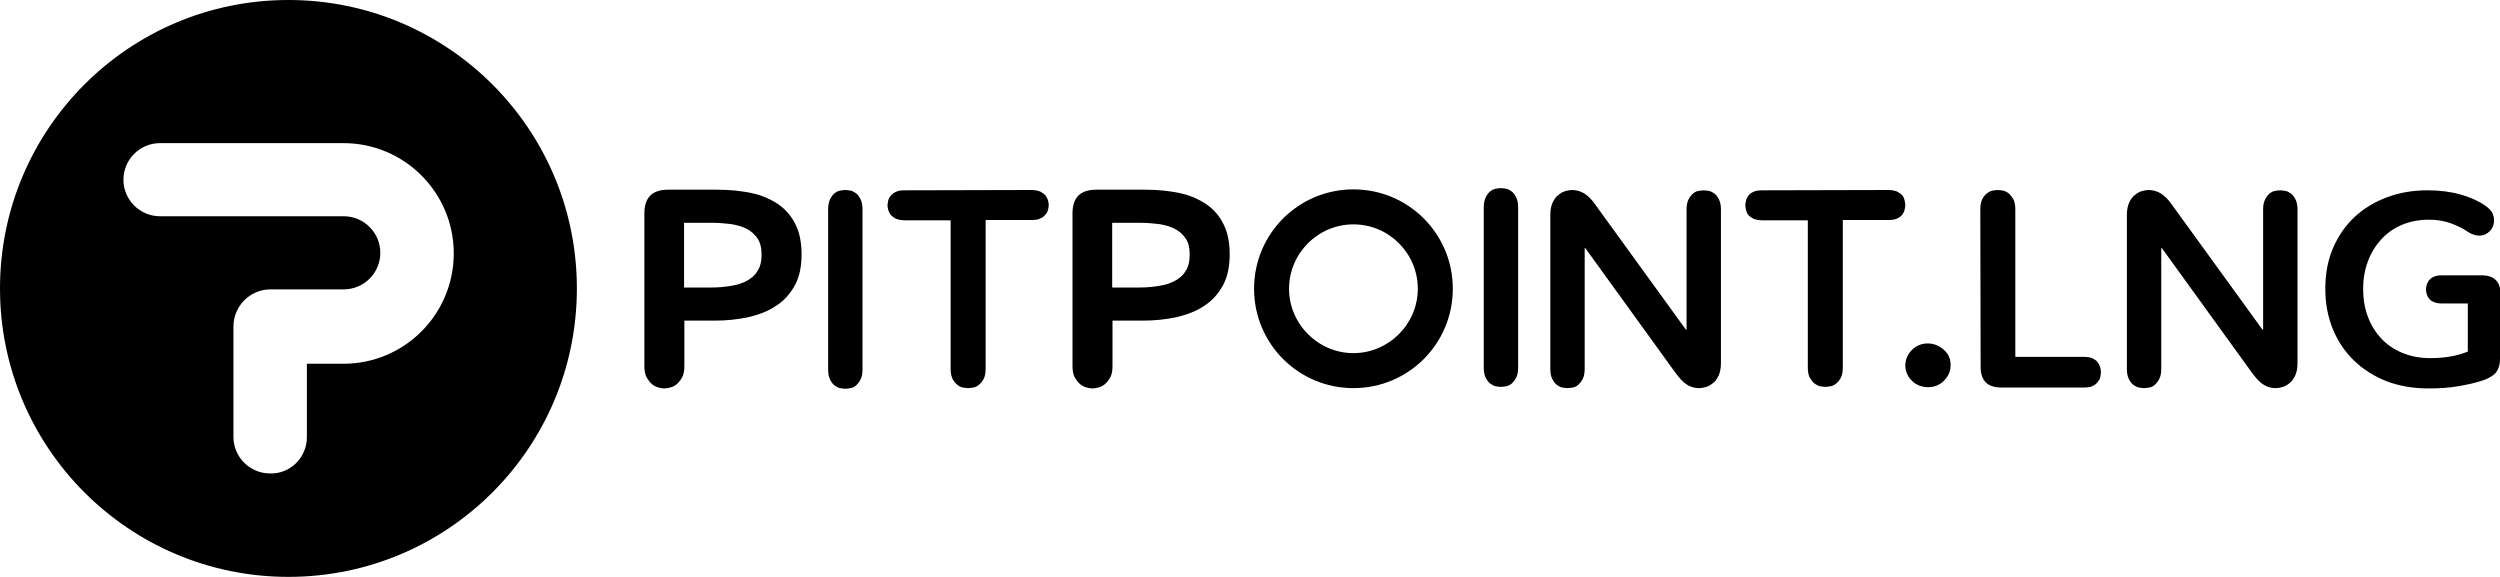
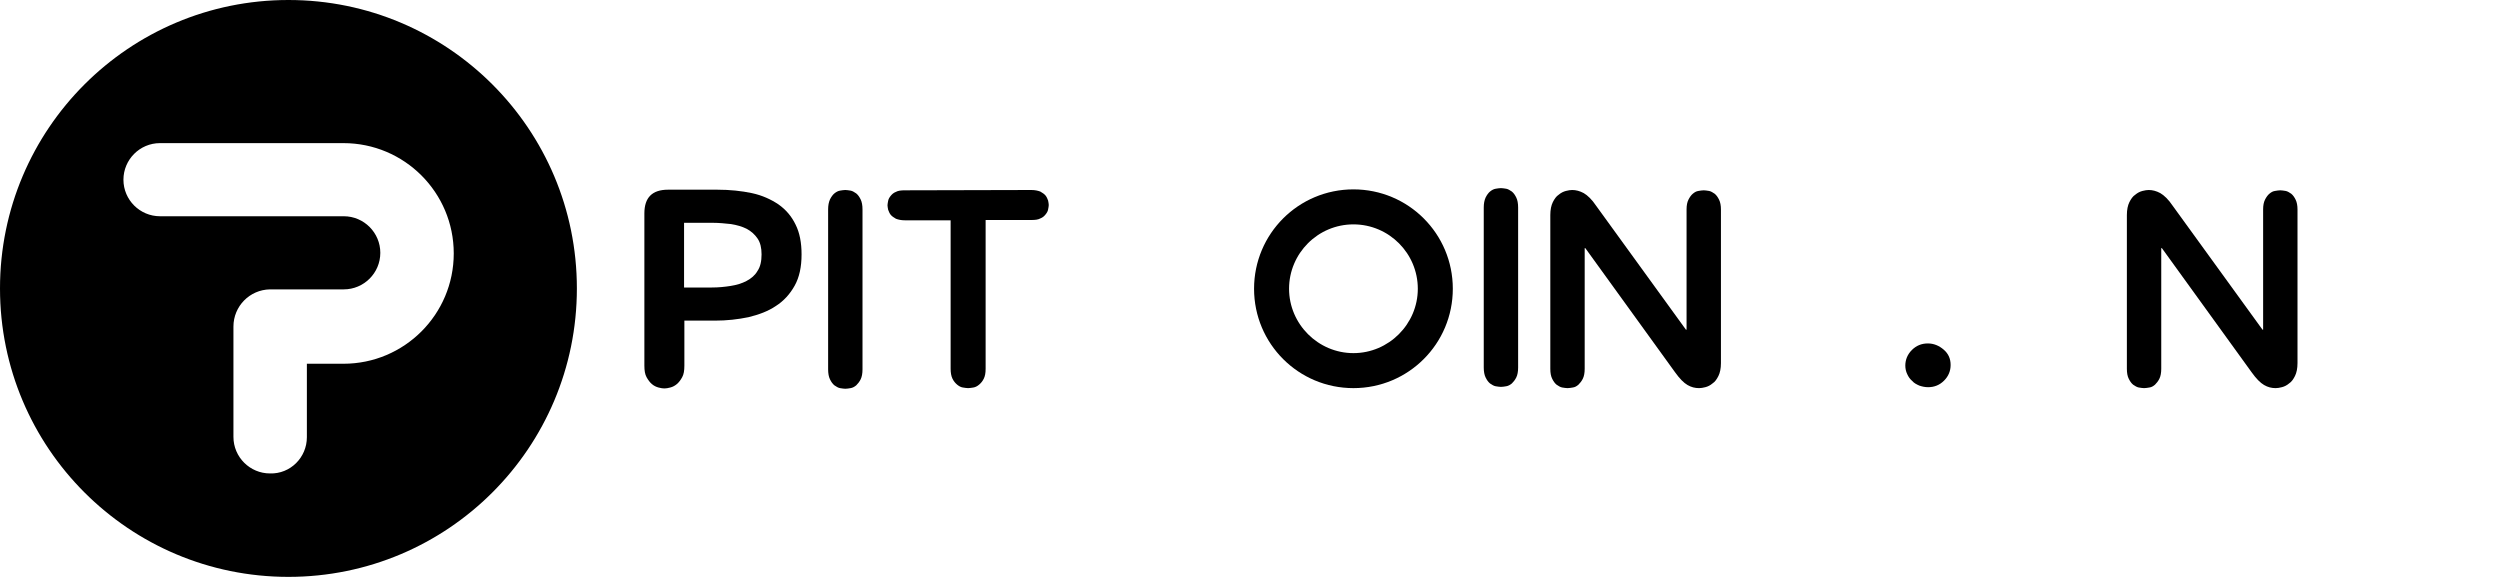
<svg xmlns="http://www.w3.org/2000/svg" version="1.1" id="Laag_1" x="0px" y="0px" viewBox="0 0 800 184.6" style="enable-background:new 0 0 800 184.6;" xml:space="preserve">
  <g>
    <path d="M229.5,60.7c4.1,0,7.8,0.4,11.1,1.1c3.3,0.7,6.1,2,8.5,3.6c2.4,1.7,4.2,3.8,5.5,6.5c1.3,2.6,1.9,5.8,1.9,9.5   c0,4-0.7,7.3-2.2,10s-3.5,4.9-6,6.5c-2.5,1.7-5.5,2.8-8.8,3.6c-3.4,0.7-6.9,1.1-10.7,1.1H219V117c0,1.6-0.2,2.8-0.7,3.7   c-0.5,0.9-1,1.6-1.7,2.2c-0.6,0.5-1.3,0.9-2.1,1.1c-0.7,0.2-1.4,0.3-1.9,0.3s-1.2-0.1-1.9-0.3c-0.7-0.2-1.4-0.5-2.1-1.1   c-0.6-0.5-1.2-1.3-1.7-2.2c-0.5-0.9-0.7-2.1-0.7-3.7V68.3c0-5.1,2.5-7.6,7.6-7.6C213.8,60.7,229.5,60.7,229.5,60.7z M218.9,92h8.9   c2.1,0,4.1-0.2,6-0.5s3.6-0.8,5.1-1.6c1.5-0.8,2.7-1.8,3.5-3.2c0.9-1.3,1.3-3.1,1.3-5.3c0-2.1-0.4-3.8-1.3-5.1   c-0.9-1.3-2-2.3-3.5-3.1c-1.4-0.7-3.1-1.2-5-1.5c-1.9-0.2-3.8-0.4-5.7-0.4h-9.3V92z" />
    <path d="M276,118.2c0,1.3-0.2,2.4-0.6,3.2c-0.4,0.8-0.9,1.4-1.4,1.9c-0.6,0.5-1.2,0.8-1.8,0.9c-0.6,0.1-1.2,0.2-1.7,0.2   s-1-0.1-1.7-0.2c-0.6-0.1-1.2-0.5-1.8-0.9c-0.6-0.5-1-1.1-1.4-1.9s-0.6-1.9-0.6-3.2V67c0-1.3,0.2-2.3,0.6-3.2   c0.4-0.8,0.9-1.5,1.4-1.9c0.6-0.5,1.2-0.8,1.8-0.9c0.6-0.1,1.2-0.2,1.7-0.2s1,0.1,1.7,0.2c0.6,0.1,1.2,0.5,1.8,0.9   c0.6,0.5,1,1.1,1.4,1.9c0.4,0.8,0.6,1.9,0.6,3.2V118.2z" />
    <path d="M330,60.8c1.2,0,2.1,0.2,2.9,0.5c0.7,0.4,1.3,0.8,1.7,1.3c0.4,0.5,0.6,1.1,0.8,1.6c0.1,0.6,0.2,1,0.2,1.4s-0.1,0.8-0.2,1.4   s-0.4,1.1-0.8,1.6s-0.9,1-1.7,1.3c-0.7,0.4-1.7,0.5-2.9,0.5h-14.6V118c0,1.4-0.2,2.4-0.6,3.2c-0.4,0.8-0.9,1.4-1.5,1.9   s-1.2,0.8-1.8,0.9c-0.7,0.1-1.2,0.2-1.7,0.2s-1-0.1-1.7-0.2s-1.3-0.5-1.8-0.9c-0.6-0.5-1.1-1.1-1.5-1.9s-0.6-1.9-0.6-3.2V70.5   h-14.6c-1.2,0-2.1-0.2-2.9-0.5c-0.7-0.4-1.3-0.8-1.7-1.3c-0.4-0.5-0.6-1.1-0.8-1.6c-0.1-0.6-0.2-1-0.2-1.4s0.1-0.8,0.2-1.4   s0.4-1.1,0.8-1.6s0.9-1,1.7-1.3c0.7-0.4,1.7-0.5,2.9-0.5L330,60.8L330,60.8z" />
    <path d="M507.3,79.4h-0.2V118c0,1.3-0.2,2.4-0.6,3.2c-0.4,0.8-0.9,1.4-1.4,1.9c-0.6,0.5-1.1,0.8-1.8,0.9c-0.6,0.1-1.2,0.2-1.7,0.2   s-1-0.1-1.7-0.2c-0.6-0.1-1.2-0.5-1.8-0.9c-0.6-0.5-1-1.1-1.4-1.9s-0.6-1.8-0.6-3.2V68.8c0-1.7,0.3-3.1,0.8-4.1s1.1-1.9,1.9-2.4   c0.7-0.6,1.5-1,2.3-1.2s1.4-0.3,2-0.3c1.2,0,2.4,0.3,3.7,1c1.2,0.7,2.6,2,4,4.1l28.7,39.6h0.2V67c0-1.3,0.2-2.3,0.6-3.1   c0.4-0.8,0.9-1.5,1.4-1.9c0.6-0.5,1.1-0.8,1.8-0.9c0.6-0.1,1.2-0.2,1.7-0.2s1,0.1,1.7,0.2c0.6,0.1,1.2,0.5,1.8,0.9   c0.6,0.5,1,1.1,1.4,1.9s0.6,1.9,0.6,3.1v49.2c0,1.7-0.3,3.1-0.8,4.1s-1.1,1.9-1.9,2.4c-0.7,0.6-1.5,1-2.3,1.2s-1.4,0.3-2,0.3   c-1.3,0-2.5-0.3-3.7-1s-2.5-2-4-4.1L507.3,79.4z" />
-     <path d="M604.2,60.8c1.2,0,2.1,0.2,2.9,0.5c0.7,0.4,1.3,0.8,1.7,1.3s0.6,1.1,0.7,1.6c0.1,0.6,0.2,1,0.2,1.4s-0.1,0.8-0.2,1.4   c-0.1,0.6-0.4,1.1-0.7,1.6c-0.4,0.5-0.9,1-1.7,1.3c-0.7,0.4-1.7,0.5-2.9,0.5h-14.5v47.2c0,1.4-0.2,2.4-0.6,3.2   c-0.4,0.8-0.9,1.4-1.5,1.9s-1.2,0.8-1.8,0.9s-1.2,0.2-1.7,0.2s-1-0.1-1.7-0.2c-0.6-0.1-1.2-0.5-1.8-0.9c-0.6-0.5-1-1.1-1.5-1.9   c-0.4-0.8-0.6-1.9-0.6-3.2V70.5H564c-1.2,0-2.1-0.2-2.9-0.5c-0.7-0.4-1.3-0.8-1.7-1.3s-0.6-1.1-0.7-1.6c-0.1-0.6-0.2-1-0.2-1.4   s0.1-0.8,0.2-1.4c0.1-0.6,0.4-1.1,0.7-1.6c0.4-0.5,0.9-1,1.7-1.3c0.7-0.4,1.7-0.5,2.9-0.5L604.2,60.8L604.2,60.8z" />
    <path d="M624.2,116.8c0,1.9-0.7,3.6-2.1,5c-1.4,1.4-3.1,2.1-5.1,2.1c-1,0-1.9-0.2-2.8-0.5c-0.9-0.4-1.7-0.8-2.3-1.5   c-0.7-0.6-1.2-1.3-1.6-2.2c-0.4-0.8-0.6-1.8-0.6-2.7c0-1.9,0.7-3.6,2.1-5c1.4-1.4,3.1-2.1,5.1-2.1c1.9,0,3.6,0.7,5.1,2   C623.5,113.2,624.2,114.8,624.2,116.8z" />
-     <path d="M633.7,67c0-1.3,0.2-2.4,0.6-3.2c0.4-0.8,0.9-1.5,1.5-1.9c0.6-0.5,1.2-0.8,1.8-0.9c0.6-0.1,1.2-0.2,1.7-0.2s1,0.1,1.7,0.2   c0.6,0.1,1.3,0.5,1.8,0.9c0.6,0.5,1,1.1,1.5,1.9c0.4,0.8,0.6,1.9,0.6,3.2v47.2h22c1.2,0,2.1,0.2,2.8,0.5c0.7,0.4,1.3,0.8,1.6,1.3   c0.4,0.5,0.6,1.1,0.8,1.6c0.1,0.6,0.2,1,0.2,1.5c0,0.4-0.1,0.9-0.2,1.5c-0.1,0.6-0.4,1.1-0.8,1.6c-0.4,0.5-0.9,1-1.6,1.3   c-0.7,0.4-1.6,0.5-2.8,0.5h-26.5c-4.4,0-6.6-2.2-6.6-6.6L633.7,67L633.7,67z" />
-     <path d="M366.5,60.7c4.1,0,7.8,0.4,11.1,1.1c3.3,0.7,6.1,2,8.5,3.6c2.4,1.7,4.2,3.8,5.5,6.5c1.3,2.6,1.9,5.8,1.9,9.5   c0,4-0.7,7.3-2.2,10s-3.5,4.9-6,6.5c-2.5,1.7-5.5,2.8-8.8,3.6c-3.4,0.7-6.9,1.1-10.7,1.1H356V117c0,1.6-0.2,2.8-0.7,3.7   c-0.5,0.9-1,1.6-1.7,2.2c-0.6,0.5-1.3,0.9-2.1,1.1c-0.7,0.2-1.4,0.3-1.9,0.3s-1.2-0.1-1.9-0.3c-0.7-0.2-1.4-0.5-2.1-1.1   c-0.6-0.5-1.2-1.3-1.7-2.2c-0.5-0.9-0.7-2.1-0.7-3.7V68.3c0-5.1,2.5-7.6,7.6-7.6C350.8,60.7,366.5,60.7,366.5,60.7z M355.9,92h8.9   c2.1,0,4.1-0.2,6-0.5s3.6-0.8,5.1-1.6c1.5-0.8,2.7-1.8,3.5-3.2c0.9-1.3,1.3-3.1,1.3-5.3c0-2.1-0.4-3.8-1.3-5.1   c-0.9-1.3-2-2.3-3.5-3.1c-1.4-0.7-3.1-1.2-5-1.5c-1.9-0.2-3.8-0.4-5.7-0.4h-9.3V92z" />
    <path d="M485.8,117.6c0,1.3-0.2,2.4-0.6,3.2c-0.4,0.8-0.9,1.4-1.4,1.9c-0.6,0.5-1.2,0.8-1.8,0.9c-0.6,0.1-1.2,0.2-1.7,0.2   s-1-0.1-1.7-0.2c-0.6-0.1-1.2-0.5-1.8-0.9c-0.6-0.5-1-1.1-1.4-1.9s-0.6-1.9-0.6-3.2V66.4c0-1.3,0.2-2.3,0.6-3.2   c0.4-0.8,0.9-1.5,1.4-1.9c0.6-0.5,1.2-0.8,1.8-0.9c0.6-0.1,1.2-0.2,1.7-0.2s1,0.1,1.7,0.2c0.6,0.1,1.2,0.5,1.8,0.9   c0.6,0.5,1,1.1,1.4,1.9c0.4,0.8,0.6,1.9,0.6,3.2V117.6z" />
    <path d="M691.8,79.4h-0.2V118c0,1.3-0.2,2.4-0.6,3.2c-0.4,0.8-0.9,1.4-1.4,1.9c-0.6,0.5-1.1,0.8-1.8,0.9c-0.6,0.1-1.2,0.2-1.7,0.2   s-1-0.1-1.7-0.2c-0.6-0.1-1.2-0.5-1.8-0.9c-0.6-0.5-1-1.1-1.4-1.9s-0.6-1.8-0.6-3.2V68.8c0-1.7,0.3-3.1,0.8-4.1s1.1-1.9,1.9-2.4   c0.7-0.6,1.5-1,2.3-1.2s1.4-0.3,2-0.3c1.2,0,2.4,0.3,3.7,1c1.2,0.7,2.6,2,4,4.1l28.7,39.6h0.2V67c0-1.3,0.2-2.3,0.6-3.1   c0.4-0.8,0.9-1.5,1.4-1.9c0.6-0.5,1.1-0.8,1.8-0.9c0.6-0.1,1.2-0.2,1.7-0.2s1,0.1,1.7,0.2c0.6,0.1,1.2,0.5,1.8,0.9   c0.6,0.5,1,1.1,1.4,1.9s0.6,1.9,0.6,3.1v49.2c0,1.7-0.3,3.1-0.8,4.1s-1.1,1.9-1.9,2.4c-0.7,0.6-1.5,1-2.3,1.2s-1.4,0.3-2,0.3   c-1.3,0-2.5-0.3-3.7-1s-2.5-2-4-4.1L691.8,79.4z" />
-     <path d="M800,114.8c0,1.8-0.4,3.2-1.2,4.3c-0.8,1-2.1,1.8-3.9,2.5c-2.6,0.9-5.4,1.5-8.3,2c-2.9,0.5-6.1,0.7-9.5,0.7   c-4.9,0-9.4-0.8-13.4-2.3c-4-1.6-7.5-3.8-10.4-6.6c-2.9-2.8-5.2-6.2-6.8-10.1s-2.4-8.2-2.4-12.9c0-4.8,0.8-9.2,2.5-13.1   s4-7.2,6.9-9.9c2.9-2.7,6.4-4.8,10.4-6.3c4-1.5,8.3-2.2,13-2.2c4,0,7.5,0.5,10.7,1.4c3.1,0.9,5.7,2.1,7.8,3.6   c1.1,0.8,1.9,1.6,2.2,2.3c0.3,0.8,0.5,1.5,0.5,2.2c0,1.5-0.5,2.7-1.4,3.6s-2,1.4-3.4,1.4c-0.5,0-1.1-0.1-1.7-0.3   c-0.6-0.2-1.3-0.5-2-1c-1.4-1-3.2-1.8-5.2-2.6c-2.1-0.8-4.5-1.2-7.2-1.2c-3.2,0-6.1,0.6-8.7,1.7c-2.6,1.1-4.8,2.7-6.6,4.7   s-3.2,4.3-4.2,7s-1.5,5.6-1.5,8.7c0,3.2,0.5,6.2,1.5,8.9c1,2.7,2.4,5,4.3,7c1.8,2,4.1,3.5,6.7,4.6c2.6,1.1,5.6,1.7,9,1.7   c4.6,0,8.6-0.7,12-2.1V97.1h-8.5c-1,0-1.9-0.2-2.5-0.5c-0.7-0.3-1.2-0.7-1.5-1.2c-0.4-0.5-0.6-1-0.7-1.5c-0.1-0.5-0.2-0.9-0.2-1.3   c0-0.3,0.1-0.8,0.2-1.3c0.1-0.5,0.4-1,0.7-1.5c0.4-0.5,0.9-0.9,1.5-1.2c0.7-0.3,1.5-0.5,2.5-0.5h12.9c4,0,6.1,2,6.1,6.1v20.6H800z" />
    <path d="M433.1,71.8c11.4,0,20.6,9.3,20.6,20.6s-9.3,20.6-20.6,20.6s-20.6-9.3-20.6-20.6S421.7,71.8,433.1,71.8 M433.1,60.6   c-17.6,0-31.8,14.2-31.8,31.8s14.2,31.8,31.8,31.8s31.8-14.2,31.8-31.8S450.7,60.6,433.1,60.6L433.1,60.6z" />
    <g>
      <path d="M0,92.3C0,41.3,41.3,0,92.3,0s92.3,41.3,92.3,92.3s-41.3,92.3-92.3,92.3S0,143.3,0,92.3z M98.2,139.9v-23.5h11.7    c19.5,0,35.3-15.8,35.3-35.3s-15.8-35.3-35.3-35.3H51.2c-6.5,0-11.7,5.3-11.7,11.7c0,6.5,5.3,11.7,11.7,11.7H110    c6.5,0,11.7,5.3,11.7,11.7c0,6.5-5.3,11.7-11.7,11.7H86.4c-6.5,0.1-11.7,5.4-11.7,11.9v35.3c0,6.5,5.3,11.7,11.7,11.7    C92.9,151.7,98.2,146.4,98.2,139.9z" />
    </g>
  </g>
</svg>